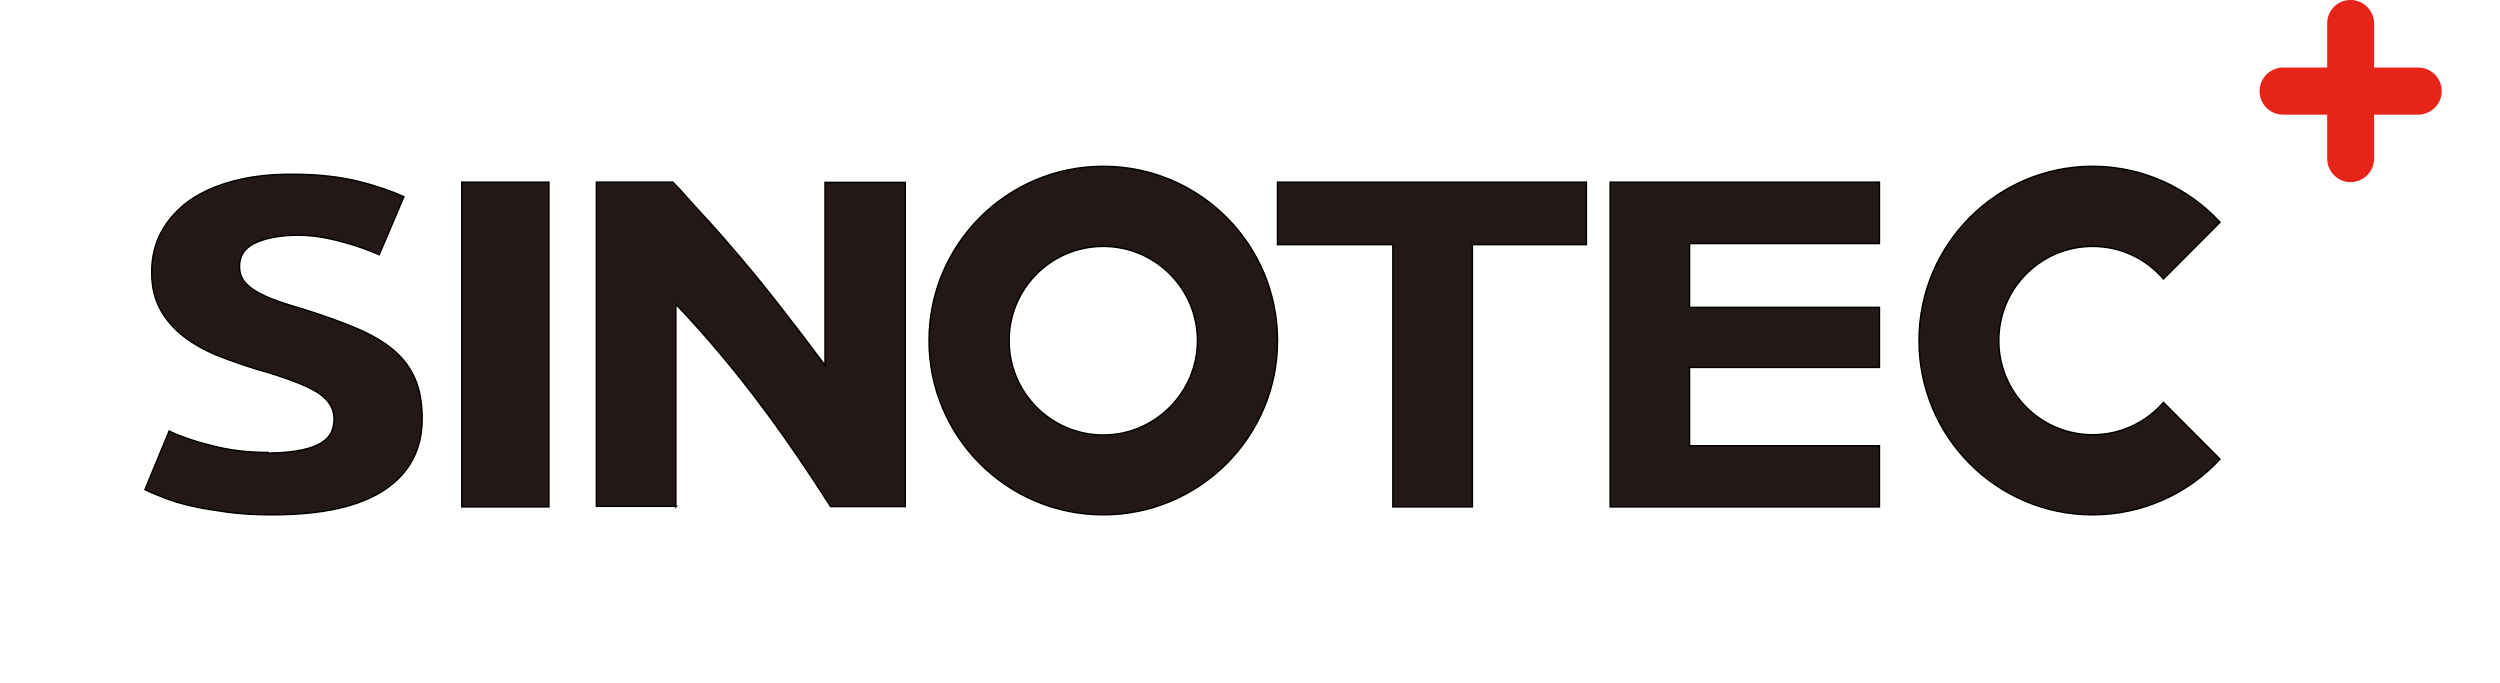
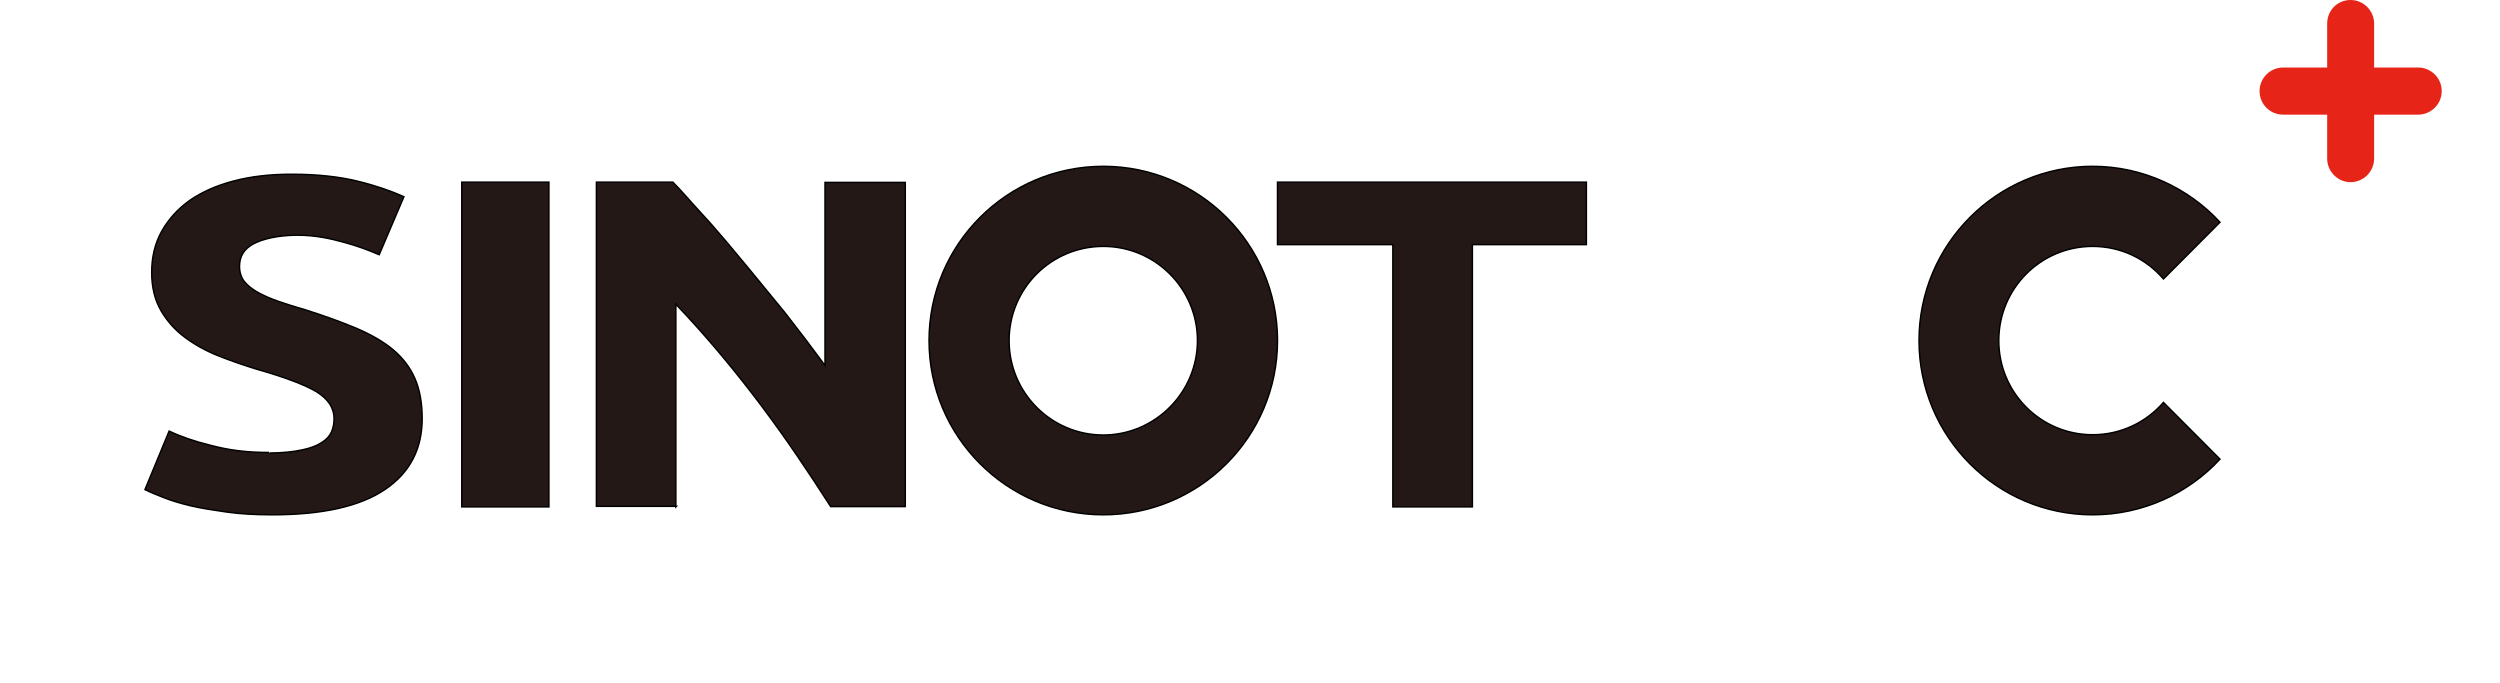
<svg xmlns="http://www.w3.org/2000/svg" width="845" height="231" viewBox="0 0 845 231" fill="none">
  <path d="M91.125 153.121C95.21 153.121 99.659 152.663 102.292 152.022C104.925 151.473 107.104 150.648 108.647 149.641C110.281 148.634 111.371 147.443 112.006 146.07C112.642 144.696 112.914 143.139 112.914 141.491C112.914 137.828 110.917 134.898 107.013 132.425C103.018 130.044 96.209 127.48 86.586 124.733C82.41 123.451 78.143 121.986 73.966 120.338C69.79 118.689 65.977 116.583 62.618 114.111C59.259 111.638 56.535 108.616 54.447 105.045C52.359 101.474 51.27 97.17 51.27 92.042C51.27 86.913 52.359 82.335 54.629 78.214C56.898 74.185 59.985 70.705 64.071 67.775C68.156 64.936 73.058 62.738 78.96 61.181C84.77 59.625 91.307 58.892 98.57 58.892C107.194 58.892 114.73 59.716 120.994 61.273C127.349 62.83 132.433 64.661 136.519 66.493L128.166 86.089C124.535 84.532 120.631 83.067 116.182 81.877C111.825 80.686 106.741 79.496 100.567 79.496C93.667 79.496 88.492 80.87 85.496 82.518C82.5 84.166 80.957 86.639 80.957 90.027C80.957 92.041 81.502 93.781 82.591 95.155C83.681 96.529 85.315 97.811 87.312 98.909C89.309 100.008 91.67 101.016 94.303 101.931C96.936 102.847 99.931 103.763 103.109 104.679C109.736 106.785 115.547 108.891 120.54 110.997C125.443 113.103 129.619 115.484 132.887 118.231C136.155 120.979 138.607 124.184 140.241 127.938C141.875 131.693 142.692 136.18 142.692 141.491C142.692 151.747 138.516 159.806 130.073 165.483C121.63 171.161 109.01 174 92.033 174C86.313 174 81.229 173.725 76.69 173.084C72.151 172.443 68.065 171.802 64.525 170.978C60.984 170.153 57.988 169.238 55.446 168.23C52.904 167.223 50.816 166.399 49 165.483L57.171 145.703C60.984 147.535 65.705 149.183 71.334 150.557C76.962 152.022 82.773 152.938 90.944 152.938" fill="#231815" />
  <path d="M91.125 153.121C95.21 153.121 99.659 152.663 102.292 152.022C104.925 151.473 107.104 150.648 108.647 149.641C110.281 148.634 111.371 147.443 112.006 146.07C112.642 144.696 112.914 143.139 112.914 141.491C112.914 137.828 110.917 134.898 107.013 132.425C103.018 130.044 96.209 127.48 86.586 124.733C82.41 123.451 78.143 121.986 73.966 120.338C69.79 118.689 65.977 116.583 62.618 114.111C59.259 111.638 56.535 108.616 54.447 105.045C52.359 101.474 51.27 97.17 51.27 92.042C51.27 86.913 52.359 82.335 54.629 78.214C56.898 74.185 59.985 70.705 64.071 67.775C68.156 64.936 73.058 62.738 78.96 61.181C84.77 59.625 91.307 58.892 98.57 58.892C107.194 58.892 114.73 59.716 120.994 61.273C127.349 62.83 132.433 64.661 136.519 66.493L128.166 86.089C124.535 84.532 120.631 83.067 116.182 81.877C111.825 80.686 106.741 79.496 100.567 79.496C93.667 79.496 88.492 80.87 85.496 82.518C82.5 84.166 80.957 86.639 80.957 90.027C80.957 92.041 81.502 93.781 82.591 95.155C83.681 96.529 85.315 97.811 87.312 98.909C89.309 100.008 91.67 101.016 94.303 101.931C96.936 102.847 99.931 103.763 103.109 104.679C109.736 106.785 115.547 108.891 120.54 110.997C125.443 113.103 129.619 115.484 132.887 118.231C136.155 120.979 138.607 124.184 140.241 127.938C141.875 131.693 142.692 136.18 142.692 141.491C142.692 151.747 138.516 159.806 130.073 165.483C121.63 171.161 109.01 174 92.033 174C86.313 174 81.229 173.725 76.69 173.084C72.151 172.443 68.065 171.802 64.525 170.978C60.984 170.153 57.988 169.238 55.446 168.23C52.904 167.223 50.816 166.399 49 165.483L57.171 145.703C60.984 147.535 65.705 149.183 71.334 150.557C76.962 152.022 82.773 152.938 90.944 152.938" stroke="black" stroke-width="0.5" />
  <path d="M185.528 61.569H156.082V171.323H185.528V61.569Z" fill="#231815" stroke="black" stroke-width="0.5" />
  <path d="M536.197 61.569V82.683H497.666V171.323H470.786V82.683H431.797V61.569H536.197Z" fill="#231815" stroke="black" stroke-width="0.5" />
-   <path d="M544.234 171.323V61.569H635.25V82.319H571.063V103.887H635.25V124.182H571.063V150.665H635.25V171.323H544.234Z" fill="#231815" stroke="black" stroke-width="0.5" />
-   <path d="M228.436 171.323V102.818C238.757 113.63 248.439 125.259 257.572 137.434C265.884 148.518 273.557 159.966 280.772 171.232H305.982V61.66H278.854V123.533C274.653 117.809 270.177 111.903 265.336 105.725C260.587 99.547 255.746 93.55 250.905 87.827C246.064 82.103 241.314 76.651 236.656 71.654C233.368 68.111 230.262 64.386 227.431 61.569H201.582V171.141H228.618L228.436 171.323Z" fill="#231815" stroke="black" stroke-width="0.5" />
+   <path d="M228.436 171.323V102.818C238.757 113.63 248.439 125.259 257.572 137.434C265.884 148.518 273.557 159.966 280.772 171.232H305.982V61.66H278.854V123.533C274.653 117.809 270.177 111.903 265.336 105.725C246.064 82.103 241.314 76.651 236.656 71.654C233.368 68.111 230.262 64.386 227.431 61.569H201.582V171.141H228.618L228.436 171.323Z" fill="#231815" stroke="black" stroke-width="0.5" />
  <path d="M372.908 56.216C340.343 56.216 314.016 82.635 314.016 115.108C314.016 147.581 340.343 174 372.908 174C405.473 174 431.8 147.581 431.8 115.108C431.8 82.635 405.473 56.216 372.908 56.216ZM372.908 147.031C355.295 147.031 341.077 132.721 341.077 115.108C341.077 97.495 355.295 83.277 372.908 83.277C390.52 83.277 404.739 97.587 404.739 115.108C404.739 132.629 390.429 147.031 372.908 147.031Z" fill="#231815" stroke="black" stroke-width="0.5" />
  <path d="M731.25 136.023C725.401 142.719 716.901 146.939 707.305 146.939C689.757 146.939 675.59 132.721 675.59 115.108C675.59 97.495 689.757 83.277 707.305 83.277C716.901 83.277 725.401 87.497 731.25 94.285L750.352 75.113C739.659 63.554 724.304 56.216 707.305 56.216C674.951 56.216 648.629 82.635 648.629 115.108C648.629 147.581 674.859 174 707.305 174C724.304 174 739.659 166.753 750.352 155.195L731.25 136.023Z" fill="#231815" stroke="black" stroke-width="0.5" />
  <path d="M817.324 22.817H802.453V7.968C802.453 3.622 798.917 0 794.474 0C790.03 0 786.585 3.531 786.585 7.968V22.817H771.714C767.361 22.817 763.734 26.348 763.734 30.785C763.734 35.221 767.271 38.752 771.714 38.752H786.585V53.601C786.585 57.947 790.121 61.569 794.474 61.569C798.826 61.569 802.453 58.038 802.453 53.601V38.752H817.324C821.676 38.752 825.303 35.221 825.303 30.785C825.303 26.348 821.676 22.817 817.324 22.817Z" fill="#E72418" />
</svg>